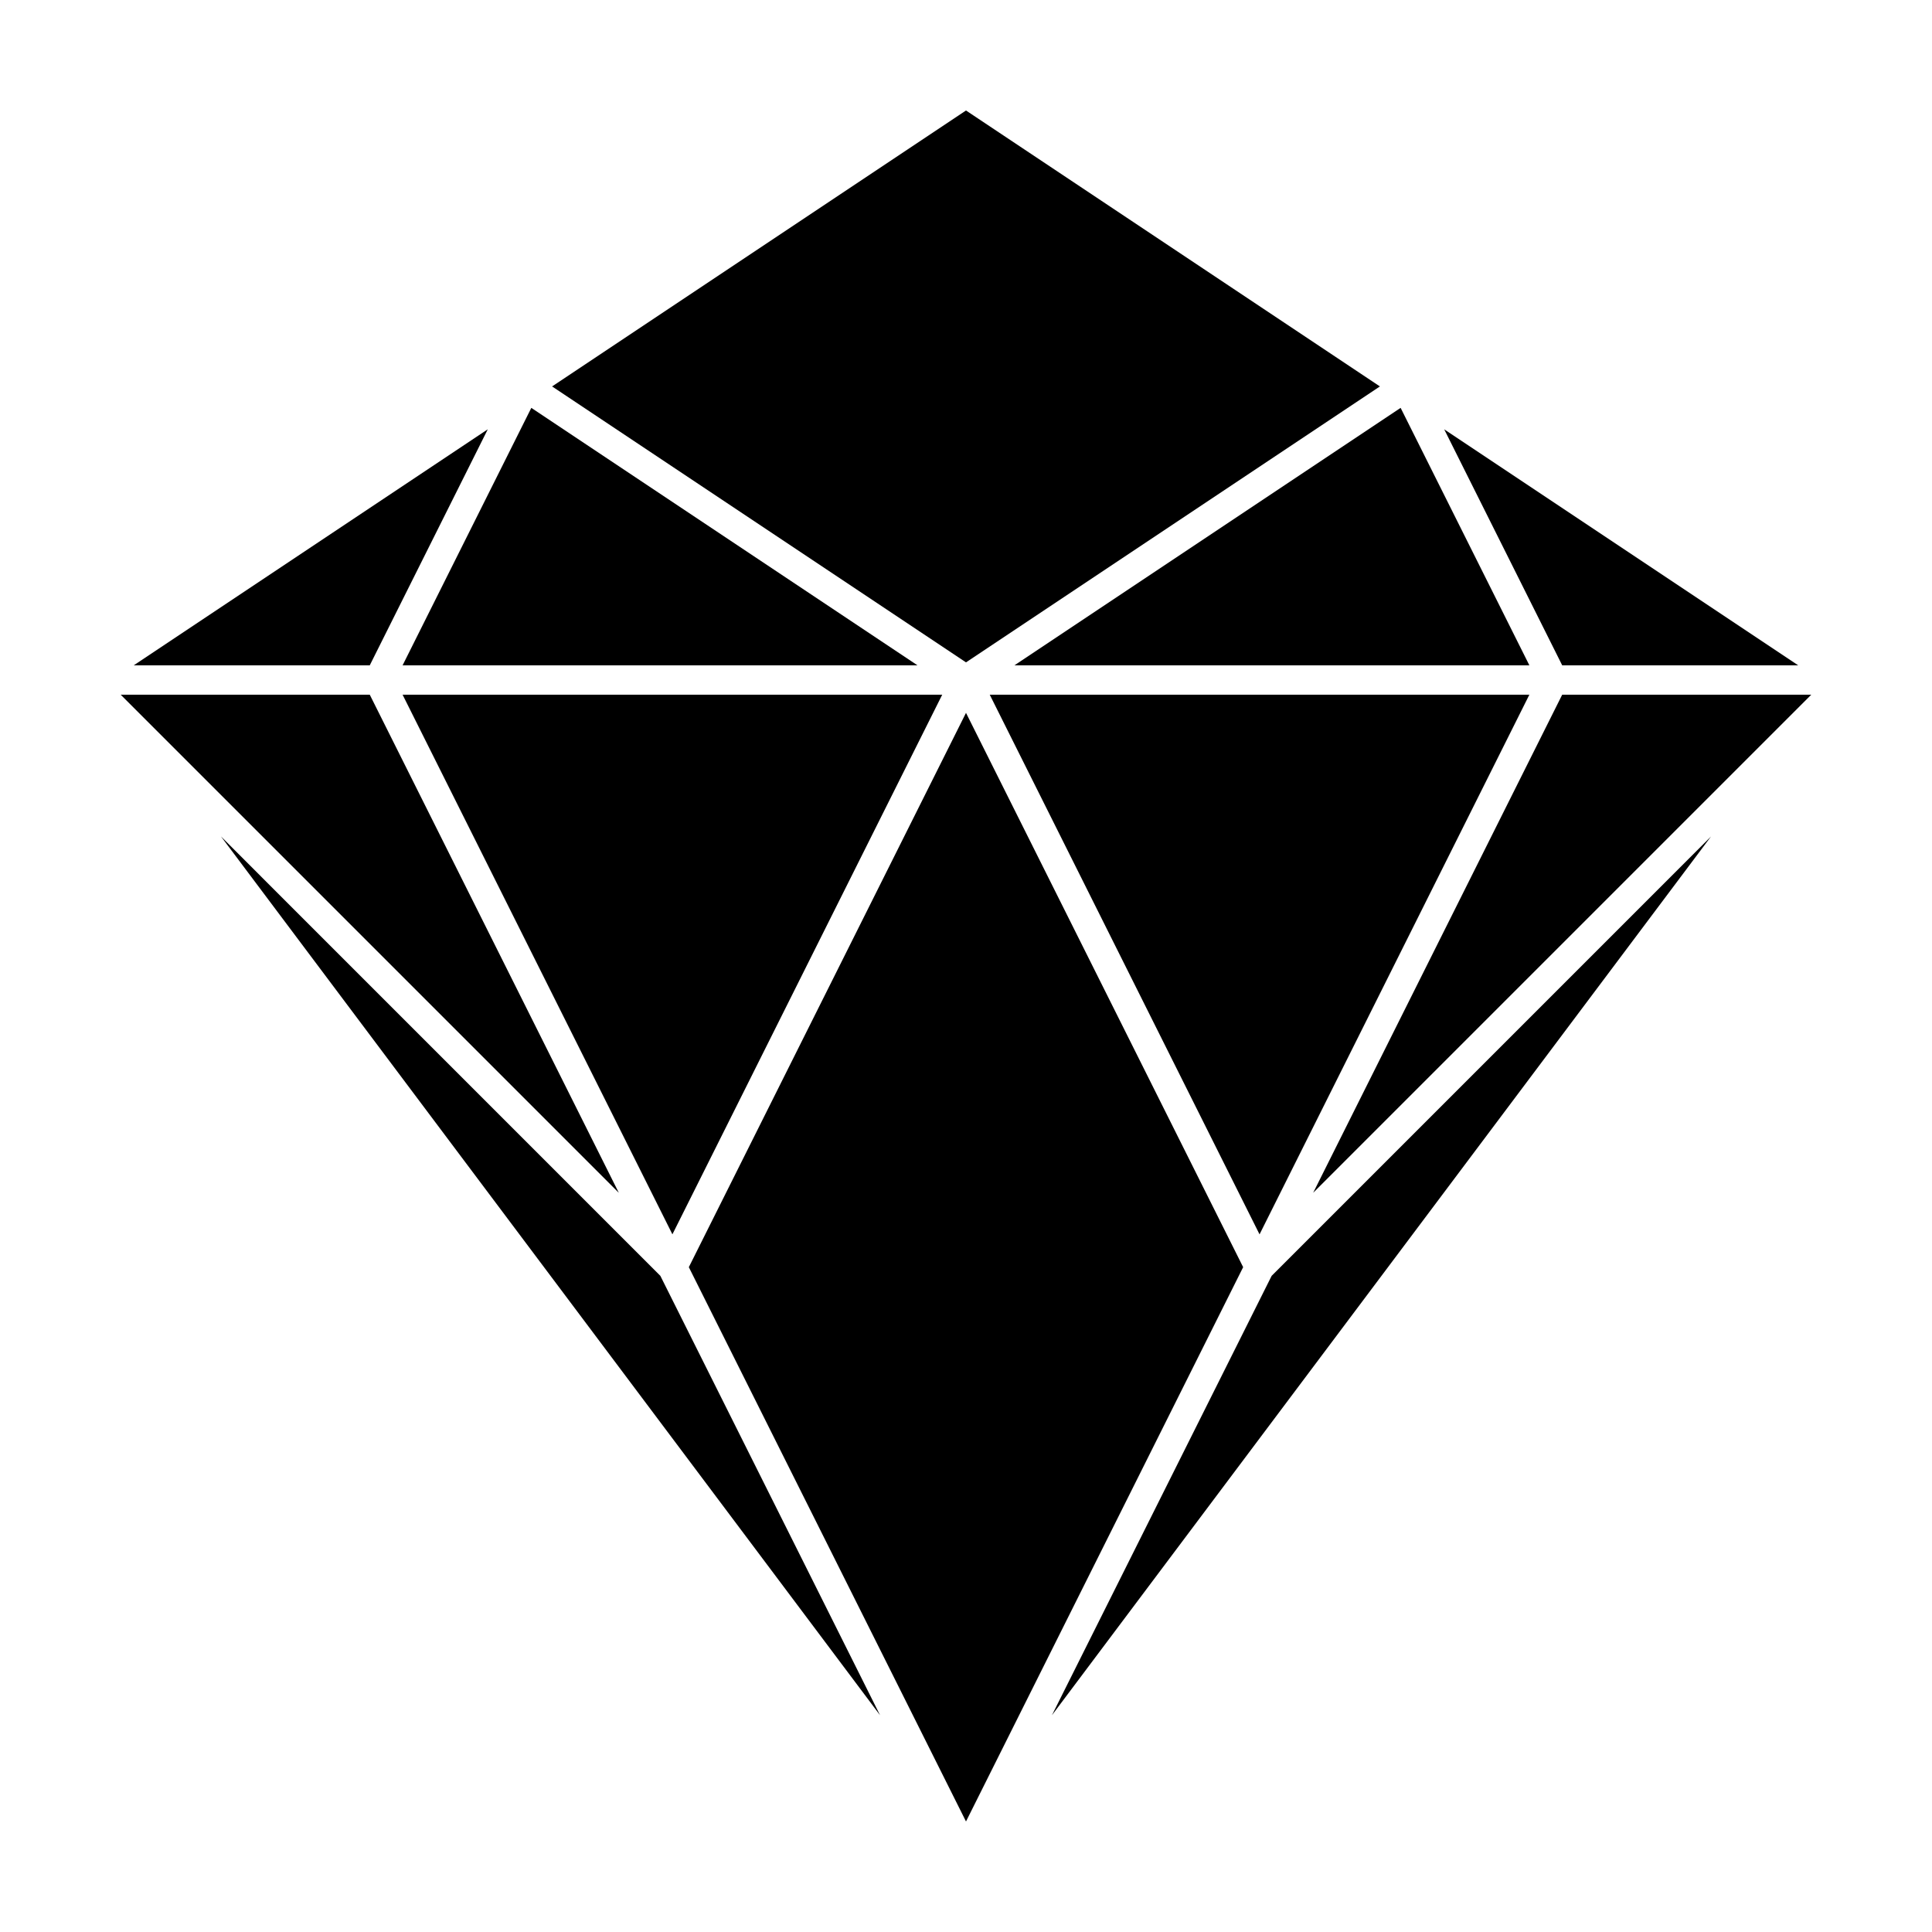
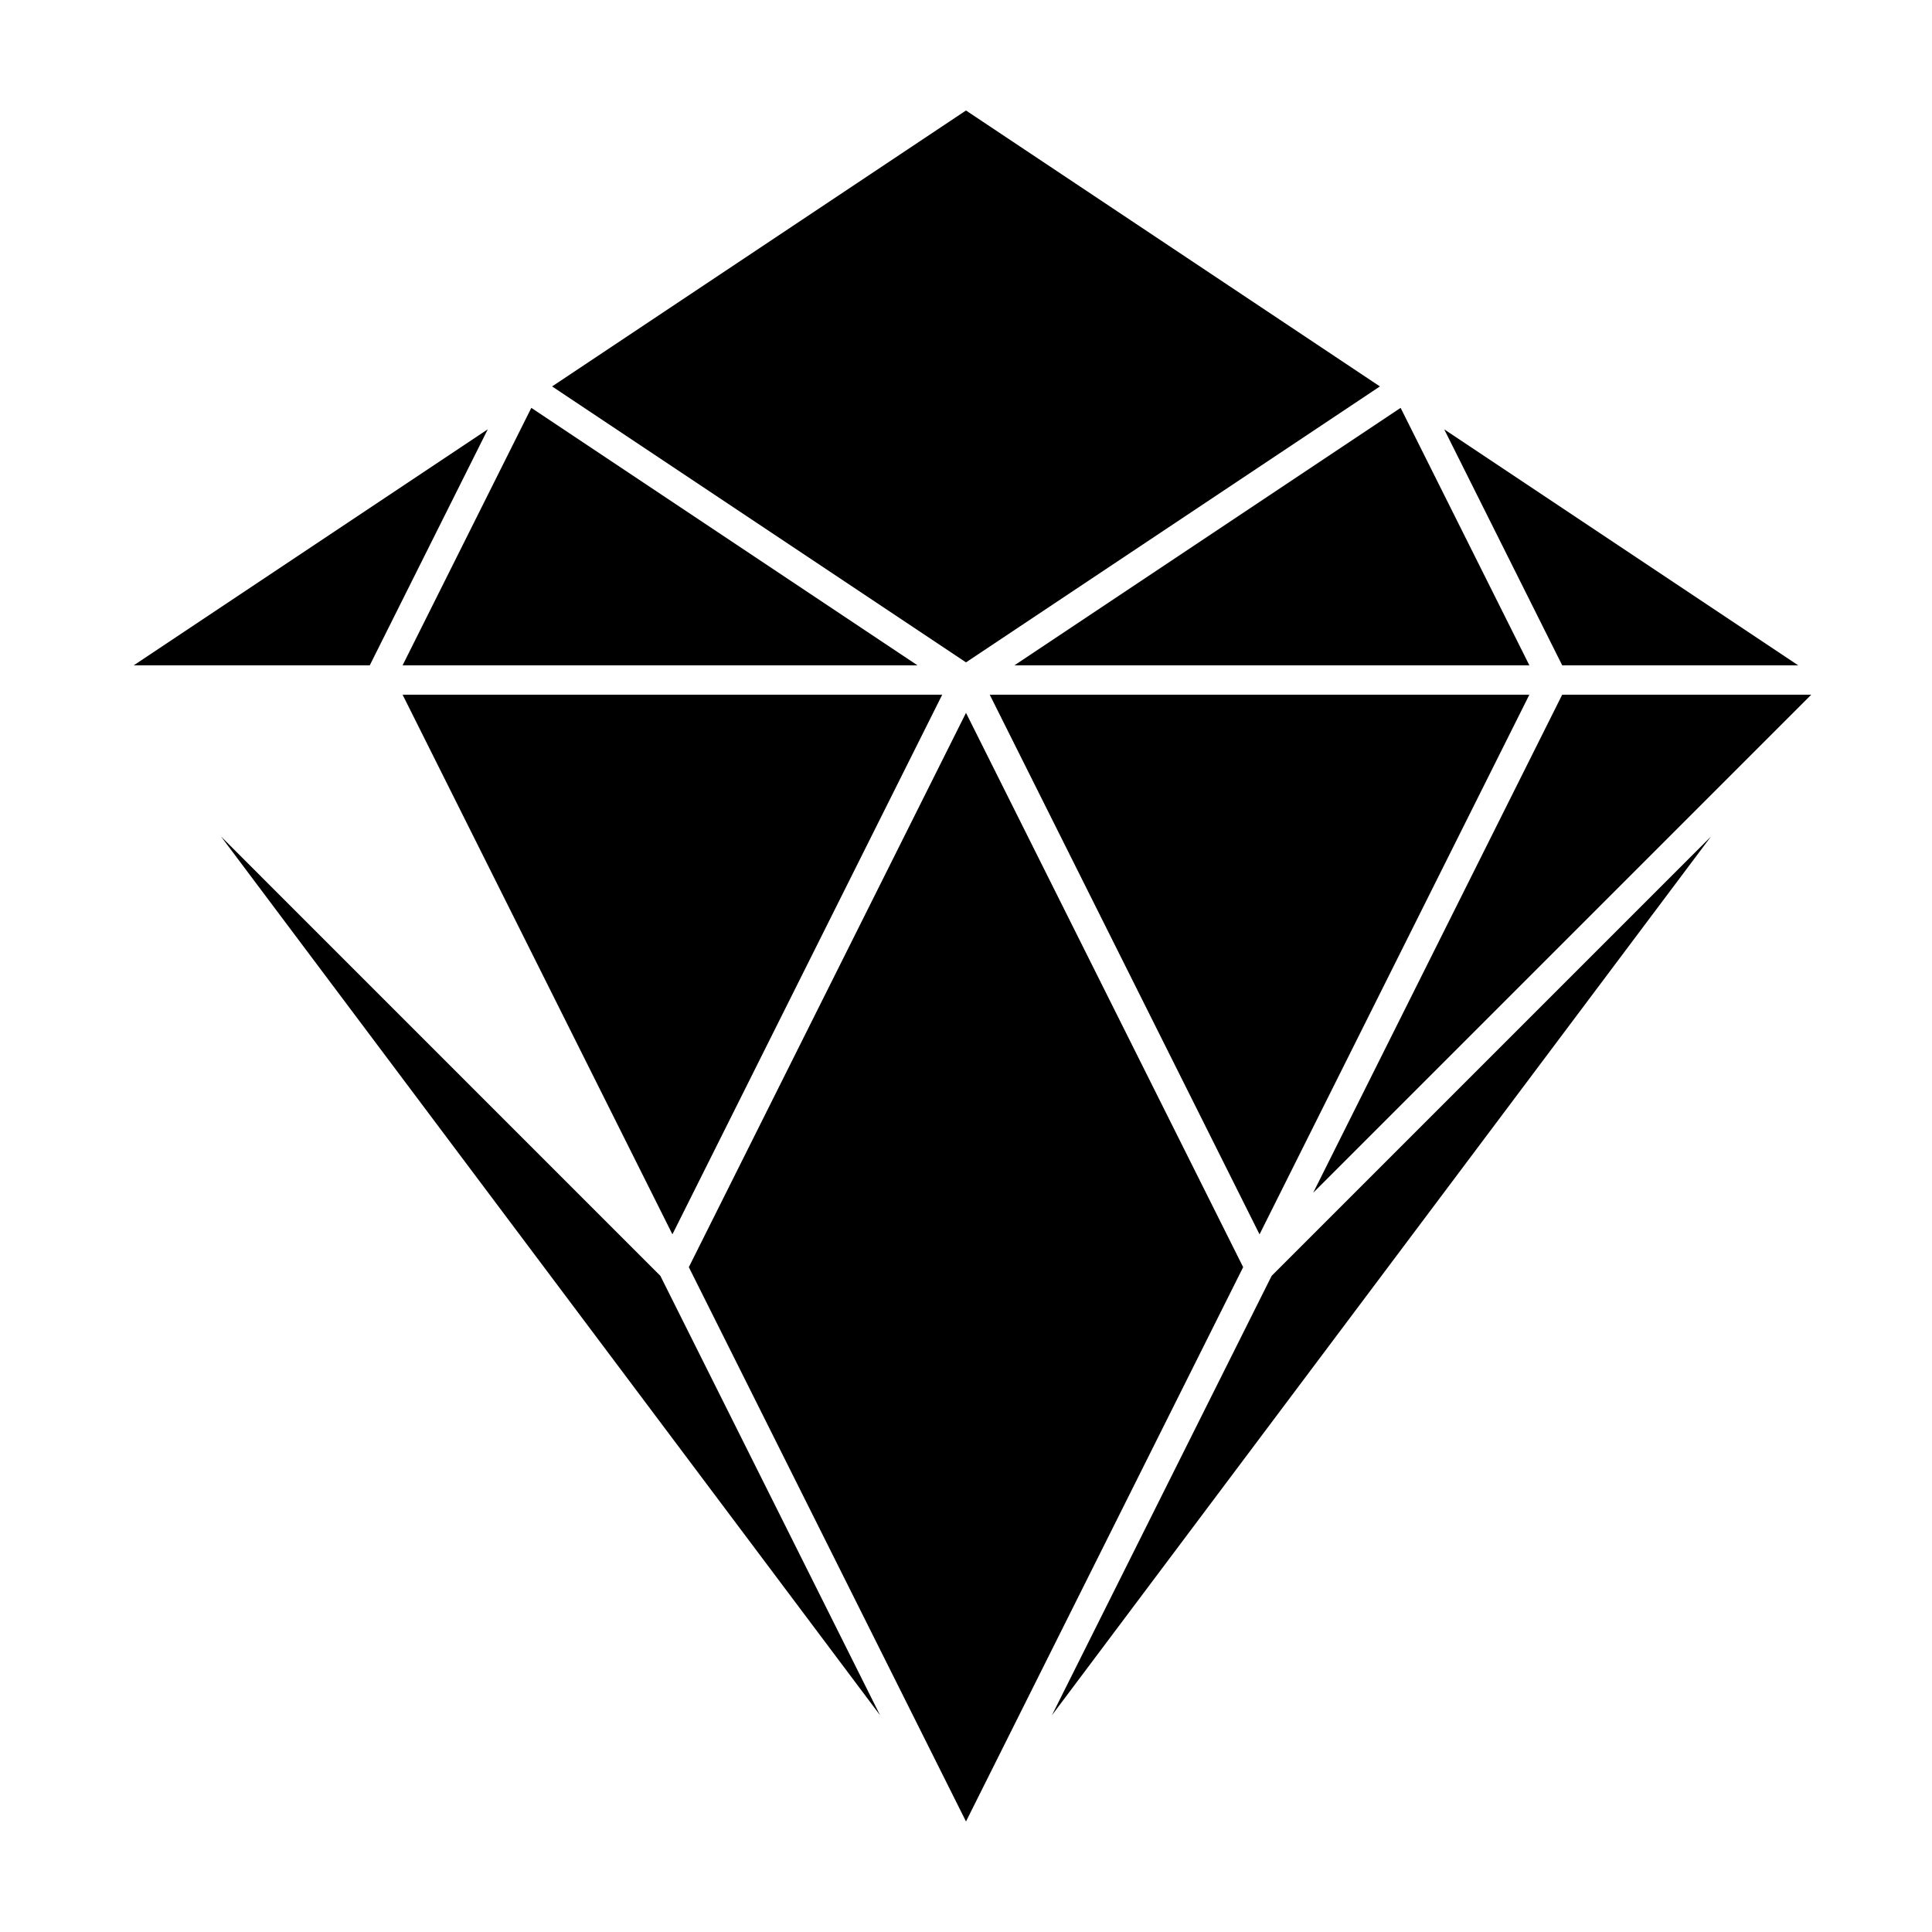
<svg xmlns="http://www.w3.org/2000/svg" fill="#000000" width="800px" height="800px" version="1.1" viewBox="144 144 512 512">
  <g>
-     <path d="m241.99 328.1 66.004 132.01-132.01-132.01z" />
    <path d="m250.69 328.1h143.01l-71.504 143.01z" />
    <path d="m400 332.91 73.449 146.9-73.449 146.9-73.453-146.9z" />
    <path d="m406.29 328.1h143.01l-71.508 143.02z" />
    <path d="m558 328.1h66.004l-132 132z" />
    <path d="m558 320.32-31.273-62.547 93.82 62.547z" />
    <path d="m549.3 320.32h-136.46l102.34-68.23z" />
    <path d="m250.69 320.32 34.117-68.23 102.34 68.23z" />
    <path d="m241.99 320.32h-62.547l93.824-62.551z" />
    <path d="m319 482.11 58.227 116.45-174.67-232.9z" />
    <path d="m481 482.11 116.44-116.44-174.67 232.89z" />
    <path d="m509.69 246.41-109.69 73.125-109.69-73.125 109.69-73.125z" />
  </g>
</svg>